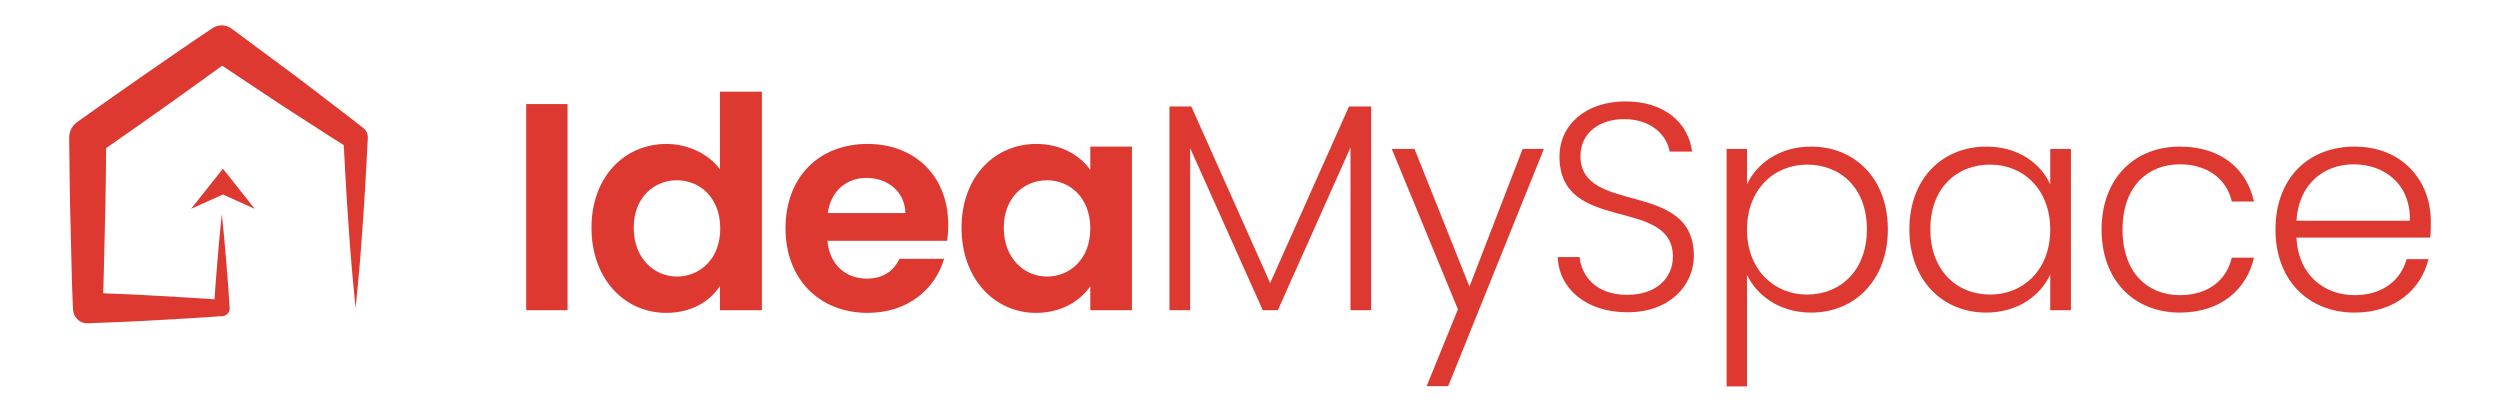
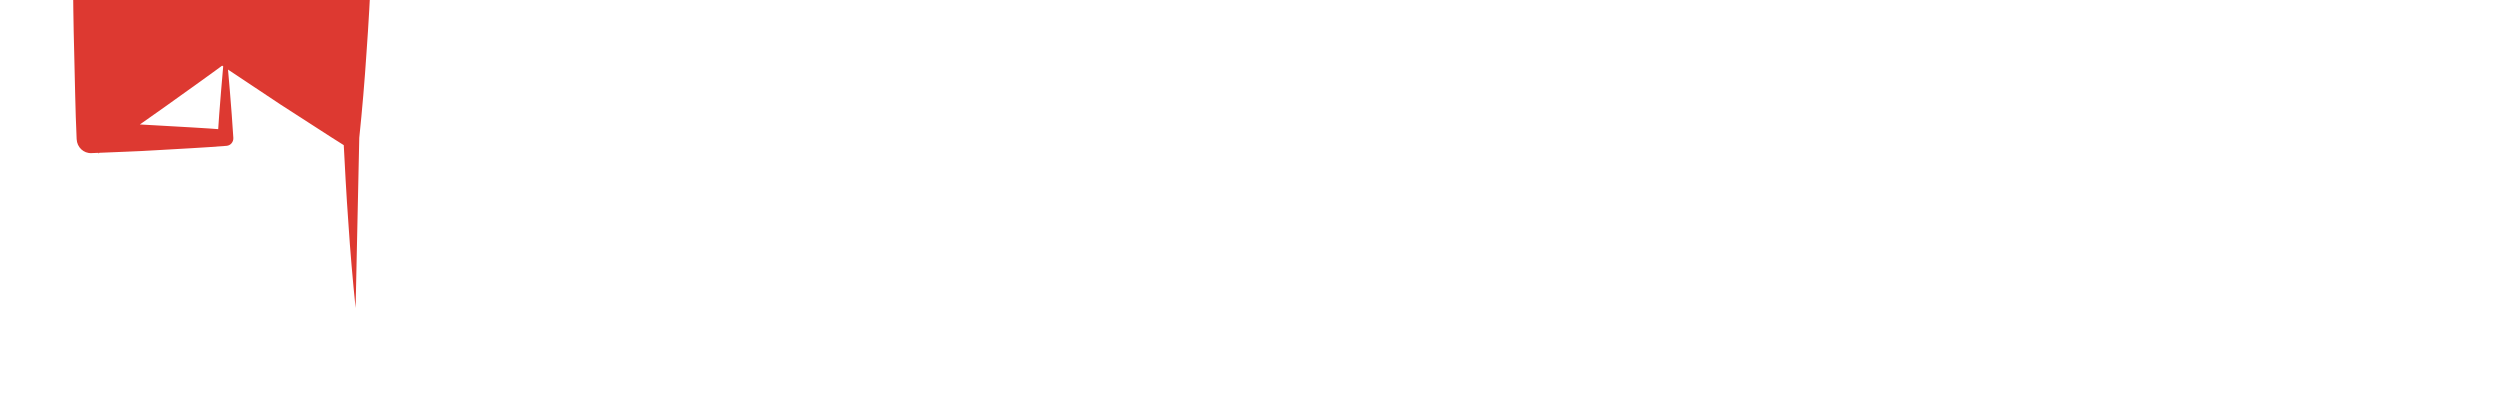
<svg xmlns="http://www.w3.org/2000/svg" xml:space="preserve" width="170mm" height="28mm" version="1.1" style="shape-rendering:geometricPrecision; text-rendering:geometricPrecision; image-rendering:optimizeQuality; fill-rule:evenodd; clip-rule:evenodd" viewBox="0 0 17000 2800">
  <defs>
    <style type="text/css">
   
    .fil0 {fill:#DD3931;fill-rule:nonzero}
   
  </style>
  </defs>
  <g id="Layer_x0020_1">
    <g id="_2507757457728">
-       <path class="fil0" d="M2418.11 2094.29c-20.14,-192.83 -36.54,-385.66 -49.17,-578.52 -6.11,-96.42 -14.11,-192.83 -18.56,-289.24l-15.42 -289.25 36.34 70.95c-79.16,-48.44 -156.28,-99.91 -234.46,-149.76l-233.85 -150.74 -463.13 -308.33 134.9 0c-74.36,55.64 -150.07,109.29 -225.21,163.73l-226.41 161.92c-151.06,107.81 -303.36,213.71 -455.65,319.62l55.14 -107.7c-1.91,192.89 -3.6,385.79 -8.93,578.66 -5.08,192.9 -7.23,385.76 -16.01,578.62l-100.9 -104.1c151.91,7.05 303.81,10.76 455.72,20.57 151.91,9.06 303.81,16.22 455.72,28.36l-53.48 55.21c7.19,-106.33 14.25,-212.69 23.67,-319.02 8.47,-106.33 18.27,-212.69 29.81,-319.02 11.53,106.33 21.38,212.69 29.84,319.02 9.42,106.33 16.44,212.69 23.64,319.02 1.91,28.04 -18.49,52.42 -45.58,54.61l-7.9 0.6c-151.91,12.17 -303.81,19.33 -455.72,28.4 -151.91,9.8 -303.81,13.51 -455.72,20.56 -53.09,2.47 -98.07,-39.97 -100.47,-94.75l-0.42 -9.39c-8.89,-192.9 -11.11,-385.76 -16.3,-578.62 -5.4,-192.9 -7.2,-385.76 -9.17,-578.66 -0.46,-43.85 20.53,-82.8 52.91,-106.15l2.26 -1.56c151.31,-107.38 302.58,-214.8 455.12,-320.32l228.99 -158.04c76.62,-52.25 152.75,-105.24 230.15,-156.28l5.5 -3.64c40.93,-26.95 92.22,-23.74 129.44,3.64l447.64 331.85 221.54 169.41c73.59,56.83 148.24,112.08 220.91,170.35l7.76 6.21c19.86,15.95 29.74,40.64 28.61,64.77l-15.41 289.25c-4.48,96.41 -12.49,192.82 -18.59,289.24 -12.63,192.86 -29.04,385.69 -49.15,578.52z" />
-       <polygon class="fil0" points="1732.36,1420.18 1515.75,1322.53 1299.07,1420.18 1515.75,1147.27 " />
-       <path class="fil0" d="M3578.21 2109.46l281.16 0 0 -1401.79 -281.16 0 0 1401.79zm443.83 -560.31c0,347.43 224.93,578.38 508.1,578.38 174.72,0 299.24,-80.33 365.51,-182.75l0 164.68 285.18 0 0 -1486.13 -285.18 0 0 528.18c-76.32,-104.44 -216.9,-172.72 -363.5,-172.72 -285.18,0 -510.11,222.92 -510.11,570.36zm875.62 4.01c0,210.87 -140.58,327.35 -295.22,327.35 -150.62,0 -293.21,-120.49 -293.21,-331.36 0,-210.87 142.59,-323.34 293.21,-323.34 154.64,0 295.22,116.48 295.22,327.35zm994.11 -343.41c144.59,0 261.07,92.38 265.09,238.98l-528.18 0c22.09,-152.63 128.53,-238.98 263.09,-238.98zm528.18 550.27l-303.26 0c-36.15,74.3 -102.42,134.55 -222.92,134.55 -140.58,0 -253.04,-92.38 -267.1,-257.06l813.36 0c6.02,-36.15 8.03,-72.3 8.03,-108.45 0,-331.36 -226.94,-550.27 -548.26,-550.27 -329.36,0 -558.31,222.92 -558.31,574.37 0,349.45 234.97,574.37 558.31,574.37 275.13,0 459.9,-162.67 520.15,-367.51zm118.48 -210.87c0,347.43 224.93,578.38 506.09,578.38 176.73,0 303.25,-84.34 369.53,-180.74l0 162.67 283.17 0 0 -1112.59 -283.17 0 0 158.65c-66.28,-92.38 -188.78,-176.73 -367.52,-176.73 -283.17,0 -508.1,222.92 -508.1,570.36zm875.62 4.01c0,210.87 -140.58,327.35 -295.22,327.35 -150.62,0 -293.21,-120.49 -293.21,-331.36 0,-210.87 142.59,-323.34 293.21,-323.34 154.64,0 295.22,116.48 295.22,327.35zm538.22 556.3l140.58 0 0 -1102.55 494.04 1102.55 102.43 0 494.03 -1106.57 0 1106.57 140.59 0 0 -1385.72 -150.63 0 -536.21 1200.96 -536.21 -1200.96 -148.62 0 0 1385.72zm2040.07 -160.66l-373.54 -935.87 -154.64 0 449.86 1090.51 -212.88 522.15 146.61 0 650.68 -1612.66 -144.59 0 -361.5 935.87zm1525.96 -208.87c0,-522.15 -771.19,-273.12 -771.19,-678.8 0,-162.67 136.57,-253.04 301.25,-251.03 194.8,2 289.19,122.5 305.26,220.91l152.63 0c-24.1,-192.8 -184.77,-341.41 -451.87,-341.41 -271.12,0 -449.86,158.65 -449.86,375.55 0,528.18 771.19,267.1 771.19,680.81 0,144.6 -114.48,259.07 -309.28,259.07 -226.94,0 -313.29,-140.58 -325.34,-257.06l-148.62 0c8.04,214.88 192.8,375.55 473.96,375.55 297.23,0 451.87,-192.8 451.87,-383.59zm361.14 -486l0 -241 -138.58 0 0 1614.67 138.58 0 0 -759.13c64.26,136.56 216.89,257.06 435.79,257.06 299.24,0 522.16,-222.92 522.16,-566.34 0,-343.42 -222.92,-562.32 -522.16,-562.32 -218.9,0 -371.53,118.49 -435.79,257.06zm815.36 305.26c0,277.14 -176.73,443.83 -407.68,443.83 -222.92,0 -407.68,-168.7 -407.68,-441.82 0,-273.13 184.76,-441.83 407.68,-441.83 230.95,0 407.68,160.67 407.68,439.82zm288.85 0c0,343.42 222.92,566.34 522.15,566.34 218.91,0 371.54,-118.49 435.8,-259.07l0 243 140.58 0 0 -1096.53 -140.58 0 0 241c-62.25,-138.57 -212.88,-257.06 -433.79,-257.06 -301.24,0 -524.16,218.9 -524.16,562.32zm957.95 2.01c0,273.12 -182.75,441.82 -407.68,441.82 -230.95,0 -407.68,-166.69 -407.68,-443.83 0,-279.15 176.73,-439.82 407.68,-439.82 224.93,0 407.68,168.7 407.68,441.83zm349.1 0c0,347.43 222.92,564.33 532.19,564.33 275.14,0 453.88,-154.64 504.09,-373.55l-150.63 0c-38.15,160.67 -168.69,255.06 -353.46,255.06 -214.88,0 -389.6,-148.62 -389.6,-445.84 0,-297.23 174.72,-443.84 389.6,-443.84 184.77,0 317.31,96.4 353.46,253.05l150.63 0c-50.21,-226.94 -228.95,-373.54 -504.09,-373.54 -309.27,0 -532.19,216.89 -532.19,564.33zm1714.72 -443.84c202.84,0 387.6,128.54 381.58,383.59l-771.18 0c16.06,-255.05 190.78,-383.59 389.6,-383.59zm508.1 644.67l-148.61 0c-40.17,146.6 -166.69,245.01 -353.46,245.01 -204.85,0 -383.58,-134.56 -395.63,-391.62l909.75 0c4.02,-38.16 4.02,-66.27 4.02,-110.46 0,-279.15 -196.81,-508.09 -518.14,-508.09 -315.3,0 -538.22,214.88 -538.22,564.33 0,347.43 226.93,564.33 538.22,564.33 275.14,0 451.86,-156.65 502.07,-363.5z" />
+       <path class="fil0" d="M2418.11 2094.29c-20.14,-192.83 -36.54,-385.66 -49.17,-578.52 -6.11,-96.42 -14.11,-192.83 -18.56,-289.24l-15.42 -289.25 36.34 70.95c-79.16,-48.44 -156.28,-99.91 -234.46,-149.76l-233.85 -150.74 -463.13 -308.33 134.9 0c-74.36,55.64 -150.07,109.29 -225.21,163.73l-226.41 161.92c-151.06,107.81 -303.36,213.71 -455.65,319.62l55.14 -107.7l-100.9 -104.1c151.91,7.05 303.81,10.76 455.72,20.57 151.91,9.06 303.81,16.22 455.72,28.36l-53.48 55.21c7.19,-106.33 14.25,-212.69 23.67,-319.02 8.47,-106.33 18.27,-212.69 29.81,-319.02 11.53,106.33 21.38,212.69 29.84,319.02 9.42,106.33 16.44,212.69 23.64,319.02 1.91,28.04 -18.49,52.42 -45.58,54.61l-7.9 0.6c-151.91,12.17 -303.81,19.33 -455.72,28.4 -151.91,9.8 -303.81,13.51 -455.72,20.56 -53.09,2.47 -98.07,-39.97 -100.47,-94.75l-0.42 -9.39c-8.89,-192.9 -11.11,-385.76 -16.3,-578.62 -5.4,-192.9 -7.2,-385.76 -9.17,-578.66 -0.46,-43.85 20.53,-82.8 52.91,-106.15l2.26 -1.56c151.31,-107.38 302.58,-214.8 455.12,-320.32l228.99 -158.04c76.62,-52.25 152.75,-105.24 230.15,-156.28l5.5 -3.64c40.93,-26.95 92.22,-23.74 129.44,3.64l447.64 331.85 221.54 169.41c73.59,56.83 148.24,112.08 220.91,170.35l7.76 6.21c19.86,15.95 29.74,40.64 28.61,64.77l-15.41 289.25c-4.48,96.41 -12.49,192.82 -18.59,289.24 -12.63,192.86 -29.04,385.69 -49.15,578.52z" />
    </g>
  </g>
</svg>